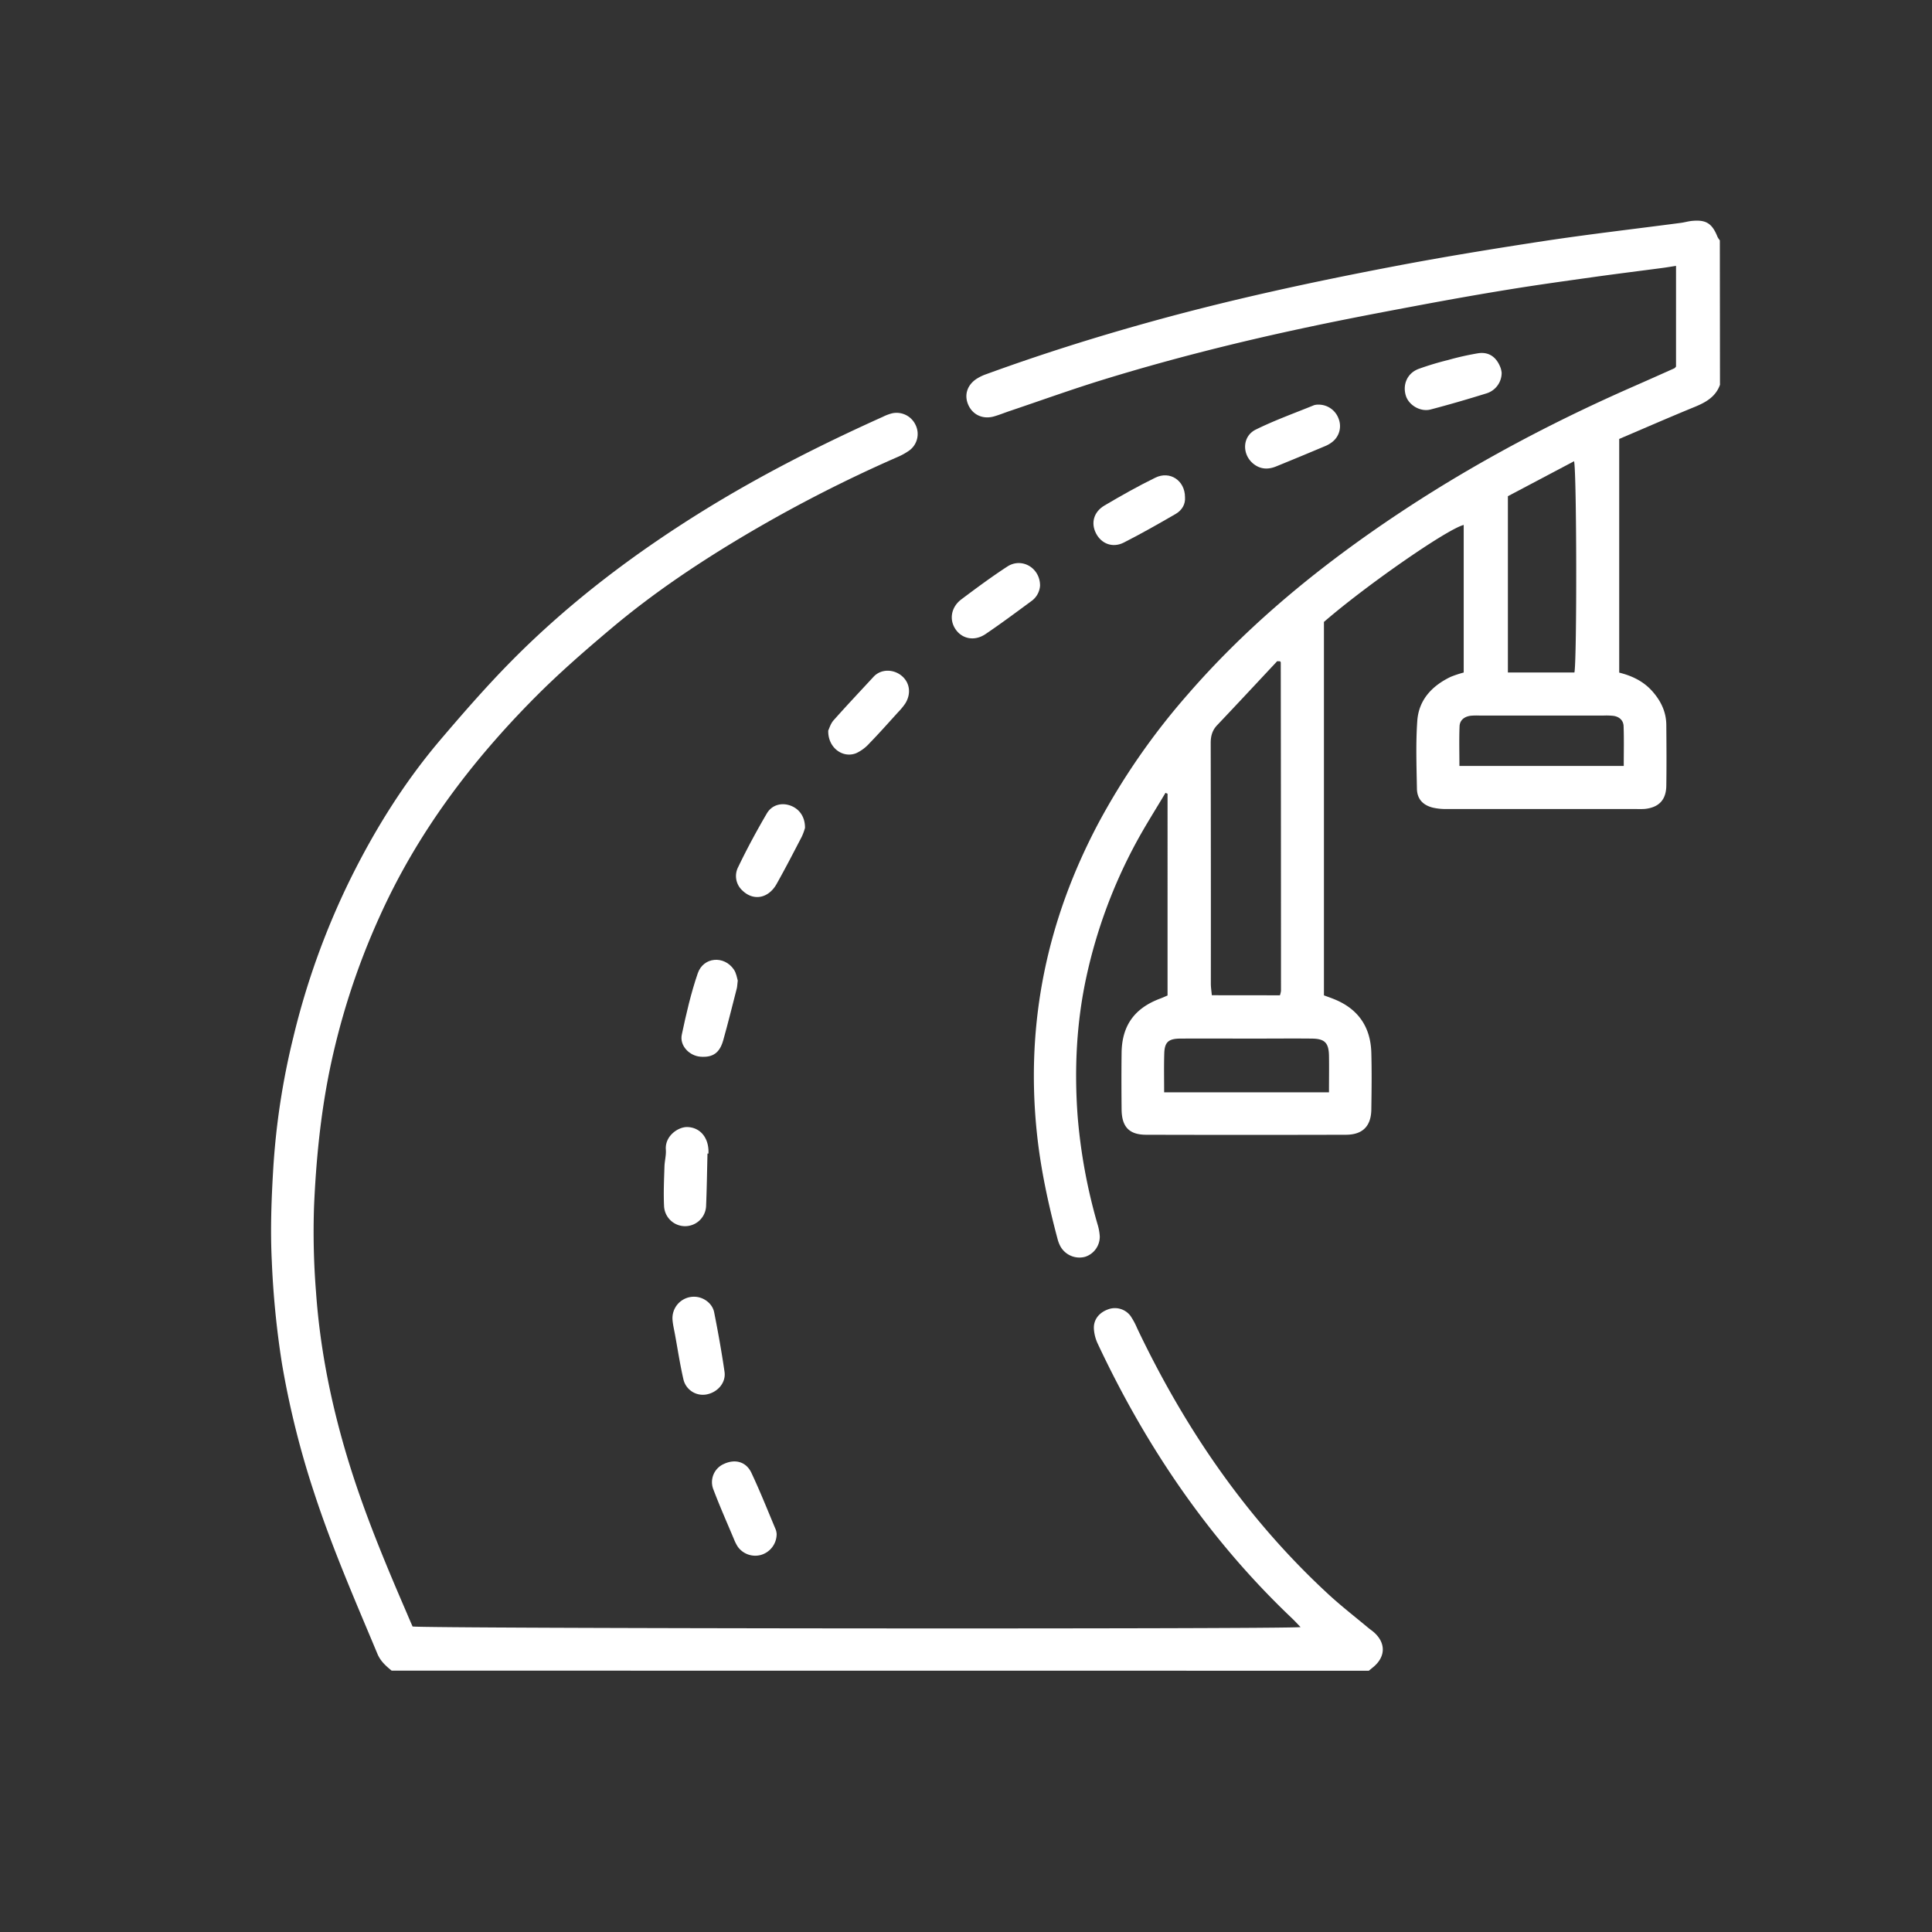
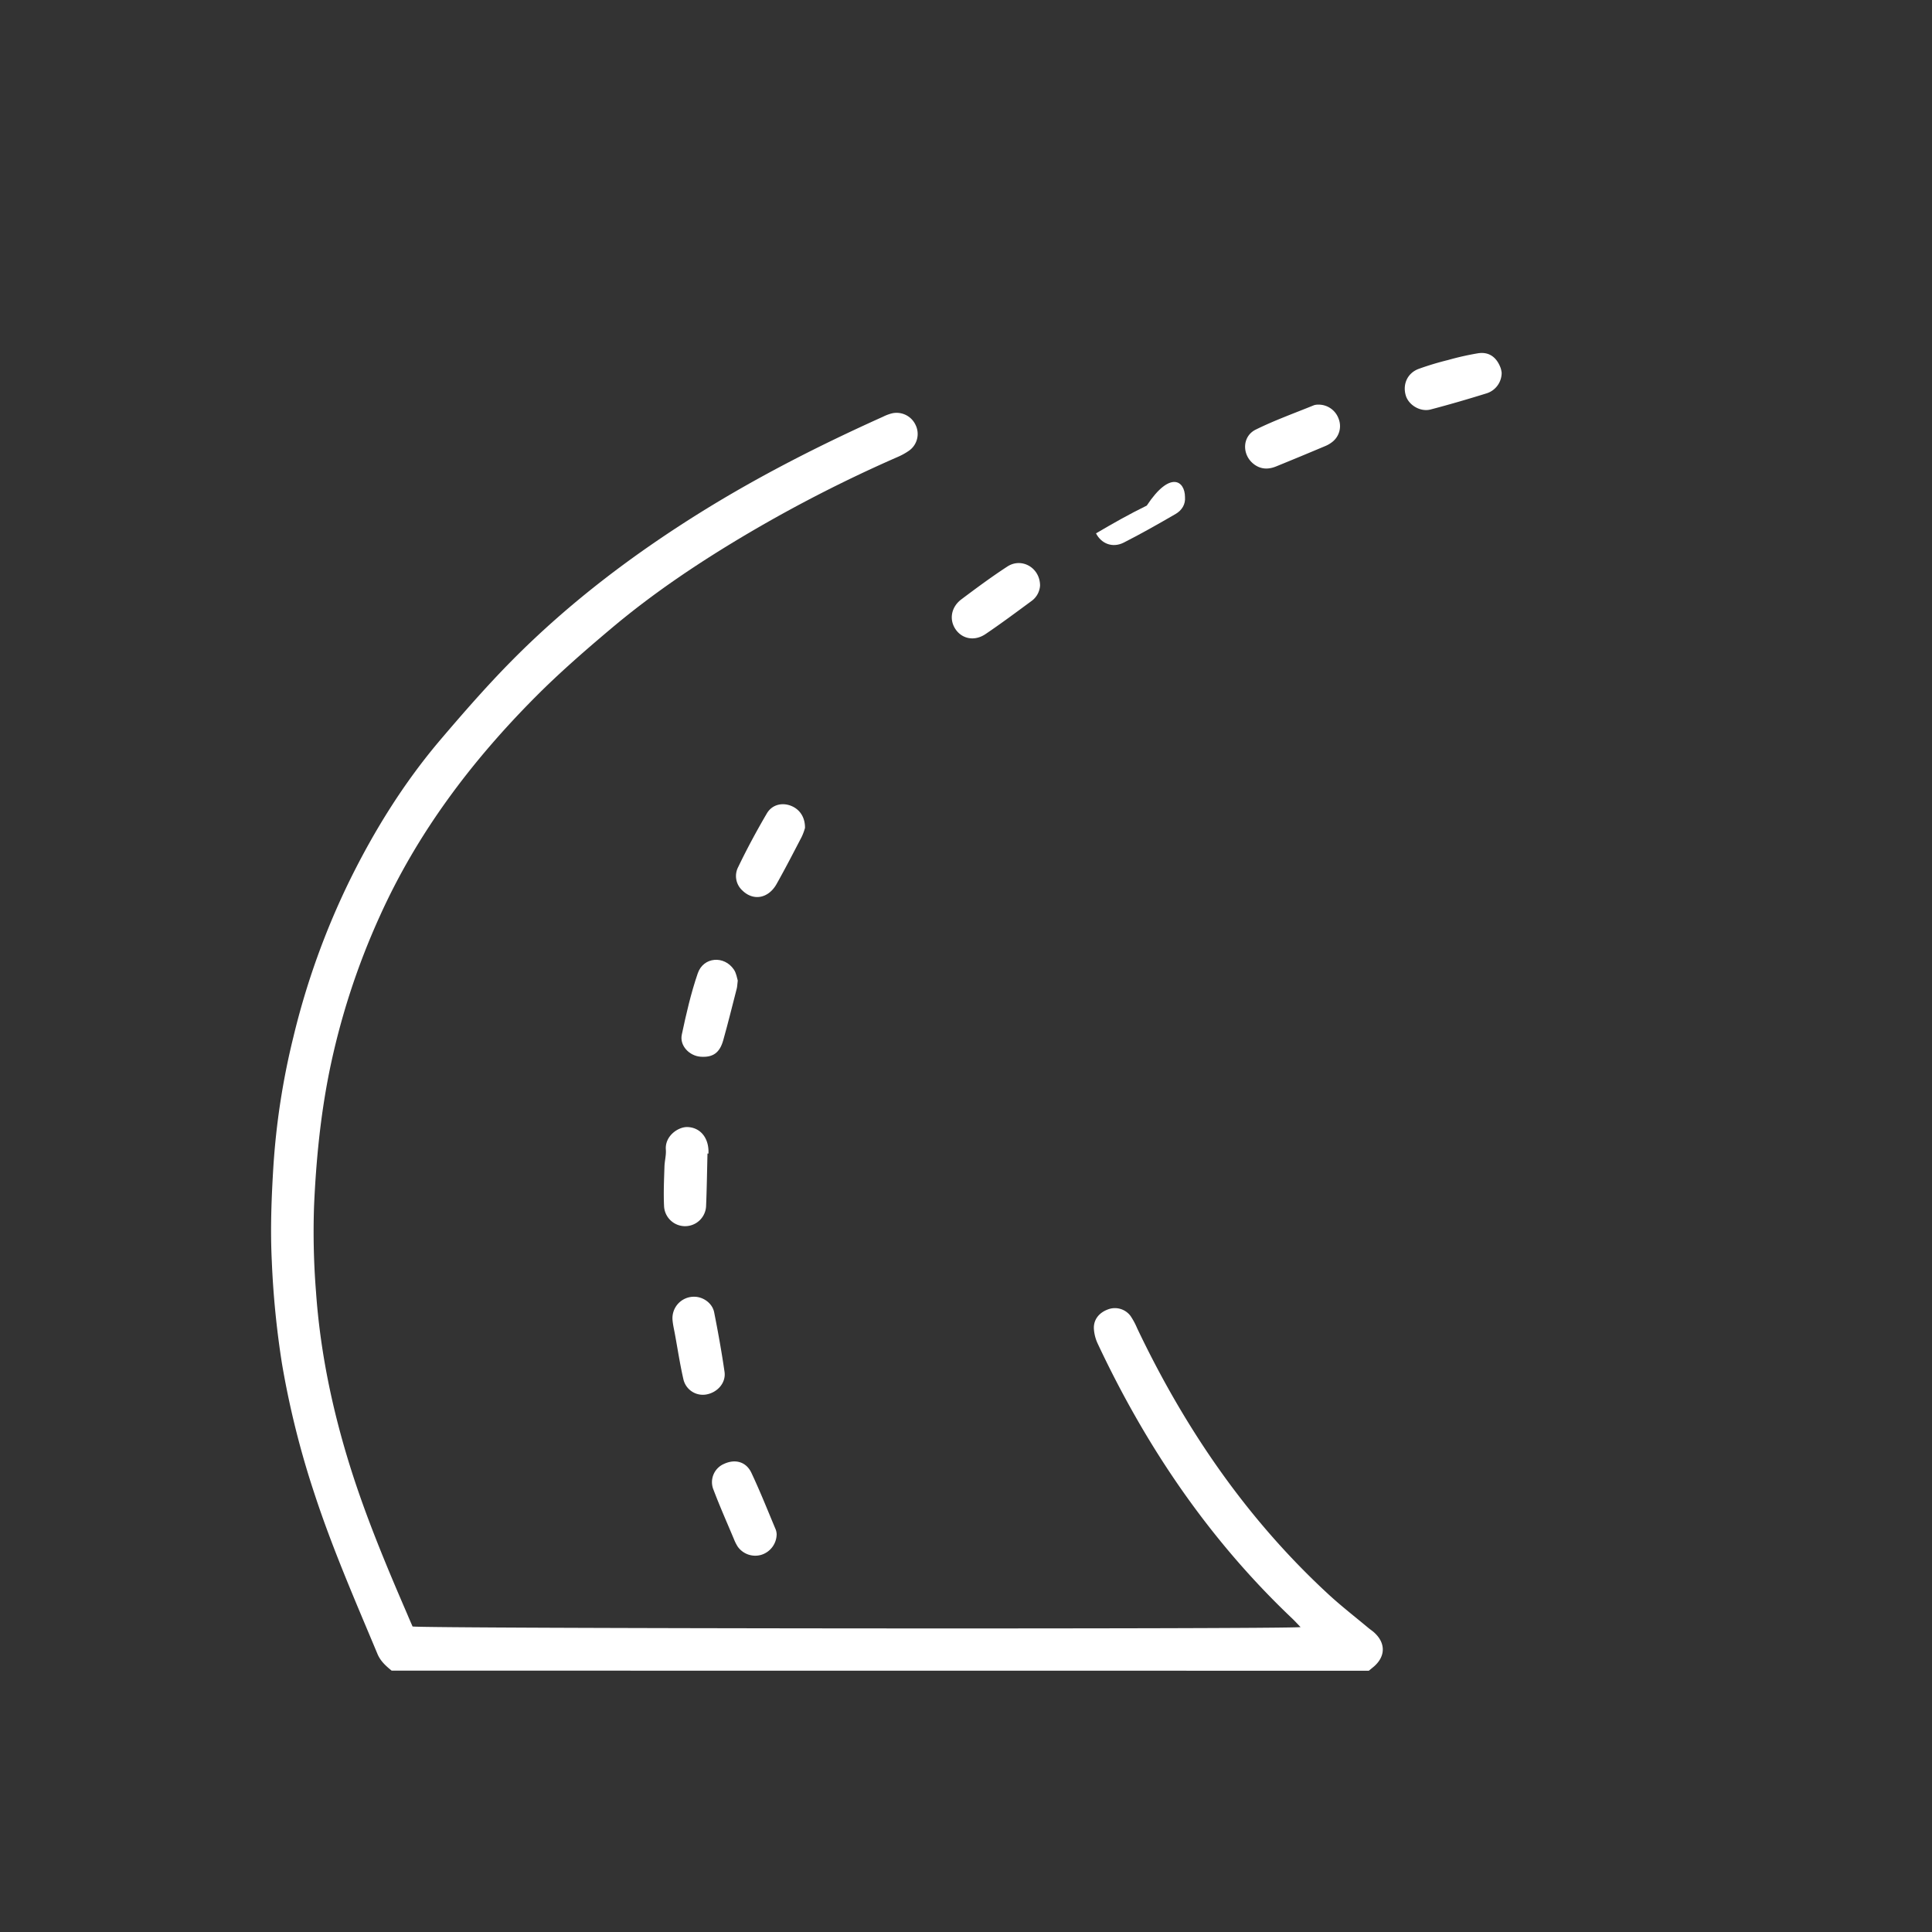
<svg xmlns="http://www.w3.org/2000/svg" id="Camada_1" data-name="Camada 1" viewBox="0 0 1080 1080">
  <rect x="0" y="0" width="1080" height="1080" fill="#333333" stroke="none" />
  <defs>
    <style>.cls-1{fill:#fff;}</style>
  </defs>
-   <path class="cls-1" d="M961.48,215.1c-2.44,6.75-7.92,9.82-14.17,12.38-14.1,5.77-28.06,11.88-42.16,17.89V376c7.14,1.77,13.66,4.85,18.7,10.63,4.69,5.37,7.56,11.4,7.63,18.56.1,11.34.17,22.69,0,34-.1,7.94-4.1,12.12-11.93,13a44,44,0,0,1-4.74.06q-53,0-106.06,0a32.79,32.79,0,0,1-7.8-.78c-5.62-1.41-8.79-4.91-8.88-10.6-.22-12.65-.69-25.37.21-38,.85-11.74,8.32-19.56,18.73-24.54a62.2,62.2,0,0,1,7.21-2.38V293.44c-9.31,2.38-54.31,33.59-78.13,54.22V556.41c2,.75,4,1.43,5.89,2.21,13.38,5.47,20.21,15.58,20.6,29.89.28,10.54.16,21.1,0,31.66-.12,9.34-4.81,14.14-14.2,14.17q-55.8.15-111.6,0c-9.58,0-13.71-4.41-13.8-14.2-.1-10.56-.13-21.11,0-31.66.2-15.25,7.27-25,21.81-30.36,1.22-.45,2.39-1,3.88-1.64V443.7l-1.16-.48c-5.46,9.2-11.22,18.23-16.31,27.62a284.08,284.08,0,0,0-27.73,74.43c-5.72,25.91-7,52.24-5.07,78.61a306.46,306.46,0,0,0,11.1,60.4,28.9,28.9,0,0,1,1.28,6.93,11.82,11.82,0,0,1-8.16,11.34,12.21,12.21,0,0,1-13.66-5.5,18.16,18.16,0,0,1-1.76-4.39c-5.28-19.83-9.61-39.8-11.68-60.31-6.19-61.05,5.89-118.3,34.55-172.3a385.28,385.28,0,0,1,49.93-71.91c30.26-34.86,65.14-64.48,102.88-90.88,45.9-32.13,94.89-58.69,146.15-81.18,7.69-3.37,15.37-6.8,23-10.22.22-.1.37-.38.88-.92V148.62c-2.67.41-4.89.8-7.12,1.1-13,1.73-26.09,3.34-39.11,5.17-15.62,2.19-31.25,4.35-46.82,6.88-16.86,2.73-33.68,5.72-50.47,8.87-20.4,3.82-40.8,7.68-61.11,12-38.83,8.21-77.33,17.84-115.27,29.5-17.59,5.41-34.91,11.66-52.35,17.54-3,1-5.91,2.21-8.94,3.08-6.16,1.79-11.86-.77-14.38-6.3-2.44-5.36-.88-10.94,4.3-14.51a25.33,25.33,0,0,1,5.65-2.77c29.89-10.9,60.19-20.48,90.84-29,44.85-12.49,90.3-22.35,136-31.08,28.13-5.39,56.43-10,84.75-14.33,25.47-3.86,51.09-6.8,76.64-10.17,2.08-.27,4.12-.89,6.21-1.1,8-.8,11.37,1.36,14.41,9a10.44,10.44,0,0,0,1.26,1.85Zm-246,341.28a11.89,11.89,0,0,0,.6-2.49q0-91.75-.13-183.5a1.1,1.1,0,0,0-.37-.68c-.12-.11-.39,0-1.61-.11-10.89,11.63-22.18,23.78-33.6,35.81-2.75,2.91-3.59,6.13-3.58,10q.13,67.23.08,134.47c0,2,.33,4.06.55,6.46Zm127.44-279v98.54h37.2c1.43-7.59,1.29-111.92-.2-118.09ZM650.76,610.63h92.15c0-7.46.12-14,0-20.58-.16-7.15-2.41-9.39-9.58-9.47-10.82-.11-21.64,0-32.46,0-13.72,0-27.44-.08-41.16,0-6.62.06-8.71,2.06-8.88,8.38C650.61,595.81,650.76,602.65,650.76,610.63ZM907.69,428.18c0-7.66.18-15-.09-22.27-.11-3.2-2.37-5.24-5.59-5.73a37.59,37.59,0,0,0-5.52-.19H826.93a39.39,39.39,0,0,0-4.74.11c-3.62.45-6.15,2.46-6.29,5.92-.29,7.28-.08,14.59-.08,22.16Z" />
  <path class="cls-1" d="M218.93,933.9c-3.22-2.63-6.21-5.26-7.93-9.36-12.38-29.61-25.22-59-35.22-89.56a491.85,491.85,0,0,1-18.14-72.6,499,499,0,0,1-5.7-57.34c-.88-17.71-.2-35.33.88-52.91A411.18,411.18,0,0,1,164,579.71a424.87,424.87,0,0,1,31.42-87.43c13.89-28.23,30.46-54.84,50.86-78.84,13-15.26,26.18-30.38,40.27-44.59,31.88-32.15,67.8-59.29,106.24-83.14,32.28-20,66.09-37.14,100.7-52.7a25.56,25.56,0,0,1,5.15-1.95,11.69,11.69,0,0,1,13.15,6.45,11.43,11.43,0,0,1-3.93,14.62,35.76,35.76,0,0,1-6.23,3.39,783.4,783.4,0,0,0-82.95,42.35c-27.06,15.94-53.15,33.33-77.17,53.59-14.5,12.22-28.87,24.72-42.23,38.16-35.74,35.95-66,76-86.94,122.46a404.59,404.59,0,0,0-28.36,87.6c-4.9,24.59-7.31,49.38-8.42,74.43a422.25,422.25,0,0,0,1.1,48.16c2.32,33.15,9.07,65.57,19,97.33,8.81,28.16,20.16,55.33,31.85,82.37,1,2.41,2.07,4.82,3.11,7.24,5.69,1.17,484.75,1.58,496.41.36-1.61-1.67-3-3.19-4.43-4.58-46.53-44.09-81.87-96.11-109-153.94a22.8,22.8,0,0,1-2.11-8.28c-.25-5,2.8-8.9,7.73-10.75a10.9,10.9,0,0,1,12.74,3.59,40.1,40.1,0,0,1,3.73,6.93c26.66,56,61.11,106.41,106.88,148.65,7.15,6.6,14.89,12.59,22.37,18.84,1.21,1,2.58,1.86,3.71,3,6,5.77,5.74,13-.55,18.51-1,.83-1.94,1.61-2.92,2.41Z" />
  <path class="cls-1" d="M434.15,857.52a12.17,12.17,0,0,1-8.59,11.64,12,12,0,0,1-13.17-4.58,24.06,24.06,0,0,1-2.12-4.21c-3.85-9.17-7.9-18.27-11.41-27.56a11.09,11.09,0,0,1,5.84-14.47c6.22-2.89,12.39-1.29,15.35,5,4.9,10.41,9.15,21.13,13.61,31.74A9.24,9.24,0,0,1,434.15,857.52Z" />
  <path class="cls-1" d="M581.4,327.28a11.52,11.52,0,0,1-4.82,8.72c-8.48,6.24-16.93,12.55-25.66,18.45-6.1,4.12-13,2.76-16.71-2.61s-2.61-12.42,3.19-16.79c8.42-6.33,16.91-12.61,25.73-18.36C571.06,311.53,581.32,317.27,581.4,327.28Z" />
  <path class="cls-1" d="M395.49,644.82c-.24,9.69-.37,19.38-.77,29.07a11.76,11.76,0,0,1-23.51.23c-.35-7.32,0-14.69.23-22,.09-3.13,1-6.29.78-9.37-.66-7.74,6.94-12.93,12.16-12.72,6.76.27,11.44,5.48,11.67,13.26,0,.52,0,1,0,1.57Z" />
  <path class="cls-1" d="M737.07,226.19a11.9,11.9,0,0,1,11.25,7.95,11.21,11.21,0,0,1-3.4,12.78,16.31,16.31,0,0,1-4,2.39q-13.77,5.81-27.59,11.44c-4.39,1.78-8.69,1.66-12.58-1.42-6.59-5.22-6.4-15.42,1.2-19.17,10.54-5.21,21.69-9.2,32.6-13.65A8.33,8.33,0,0,1,737.07,226.19Z" />
-   <path class="cls-1" d="M463,408.35c.59-1.18,1.32-3.86,3-5.72,7.31-8.24,14.88-16.24,22.35-24.33,4.11-4.44,11.08-4.35,15.7-.51s5.41,10.09,1.95,15.55a37.42,37.42,0,0,1-4,4.83c-5.29,5.82-10.51,11.72-16,17.36a22.92,22.92,0,0,1-7.39,5.51C471,424.07,462.69,417.83,463,408.35Z" />
  <path class="cls-1" d="M388.35,724.89c4.94.13,9.89,3.7,10.87,8.7,2.18,11,4.19,22.14,5.8,33.28.89,6.15-4,11.66-10.41,12.69a11.15,11.15,0,0,1-12.54-8.34c-1.94-8.41-3.23-17-4.79-25.46-.47-2.58-1.09-5.14-1.32-7.74A12,12,0,0,1,388.35,724.89Z" />
-   <path class="cls-1" d="M662.42,277.86c.35,4-1.69,7.4-5.29,9.48-9.56,5.53-19.14,11-29,16-6.24,3.11-12.49.58-15.45-5.19s-1.34-12,4.77-15.59c9.29-5.47,18.69-10.8,28.37-15.52C654,263,662.38,268.62,662.42,277.86Z" />
+   <path class="cls-1" d="M662.42,277.86c.35,4-1.69,7.4-5.29,9.48-9.56,5.53-19.14,11-29,16-6.24,3.11-12.49.58-15.45-5.19c9.29-5.47,18.69-10.8,28.37-15.52C654,263,662.38,268.62,662.42,277.86Z" />
  <path class="cls-1" d="M450,462.82a32.32,32.32,0,0,1-1.78,4.85c-4.61,8.87-9.2,17.77-14.1,26.48-4.59,8.17-13,9.62-19.11,3.65a10.91,10.91,0,0,1-2.35-13.14c4.9-10.19,10.28-20.17,16-29.93,2.85-4.87,8.26-6.17,13.15-4.42C446.84,452.14,450.07,456.6,450,462.82Z" />
  <path class="cls-1" d="M412.41,548.13c-.28,2.3-.28,3.38-.54,4.39-2.49,9.67-4.87,19.37-7.58,29-2,7.11-5.85,9.69-12.67,9.19-6.3-.47-11.8-6.21-10.49-12.34,2.45-11.56,5.1-23.15,8.93-34.3,3.16-9.19,14.76-10.08,20.17-2.09C411.62,544,412,546.76,412.41,548.13Z" />
  <path class="cls-1" d="M839.43,208.3a12,12,0,0,1-8.7,11.67c-10.27,3.19-20.61,6.21-31,8.93-5.76,1.51-12.26-2.44-13.87-7.76-1.89-6.23.83-12.5,7.07-14.89a163.69,163.69,0,0,1,16.56-5,156.3,156.3,0,0,1,16.88-3.79c6.94-1,10.74,3.3,12.56,8.43A14.89,14.89,0,0,1,839.43,208.3Z" />
</svg>